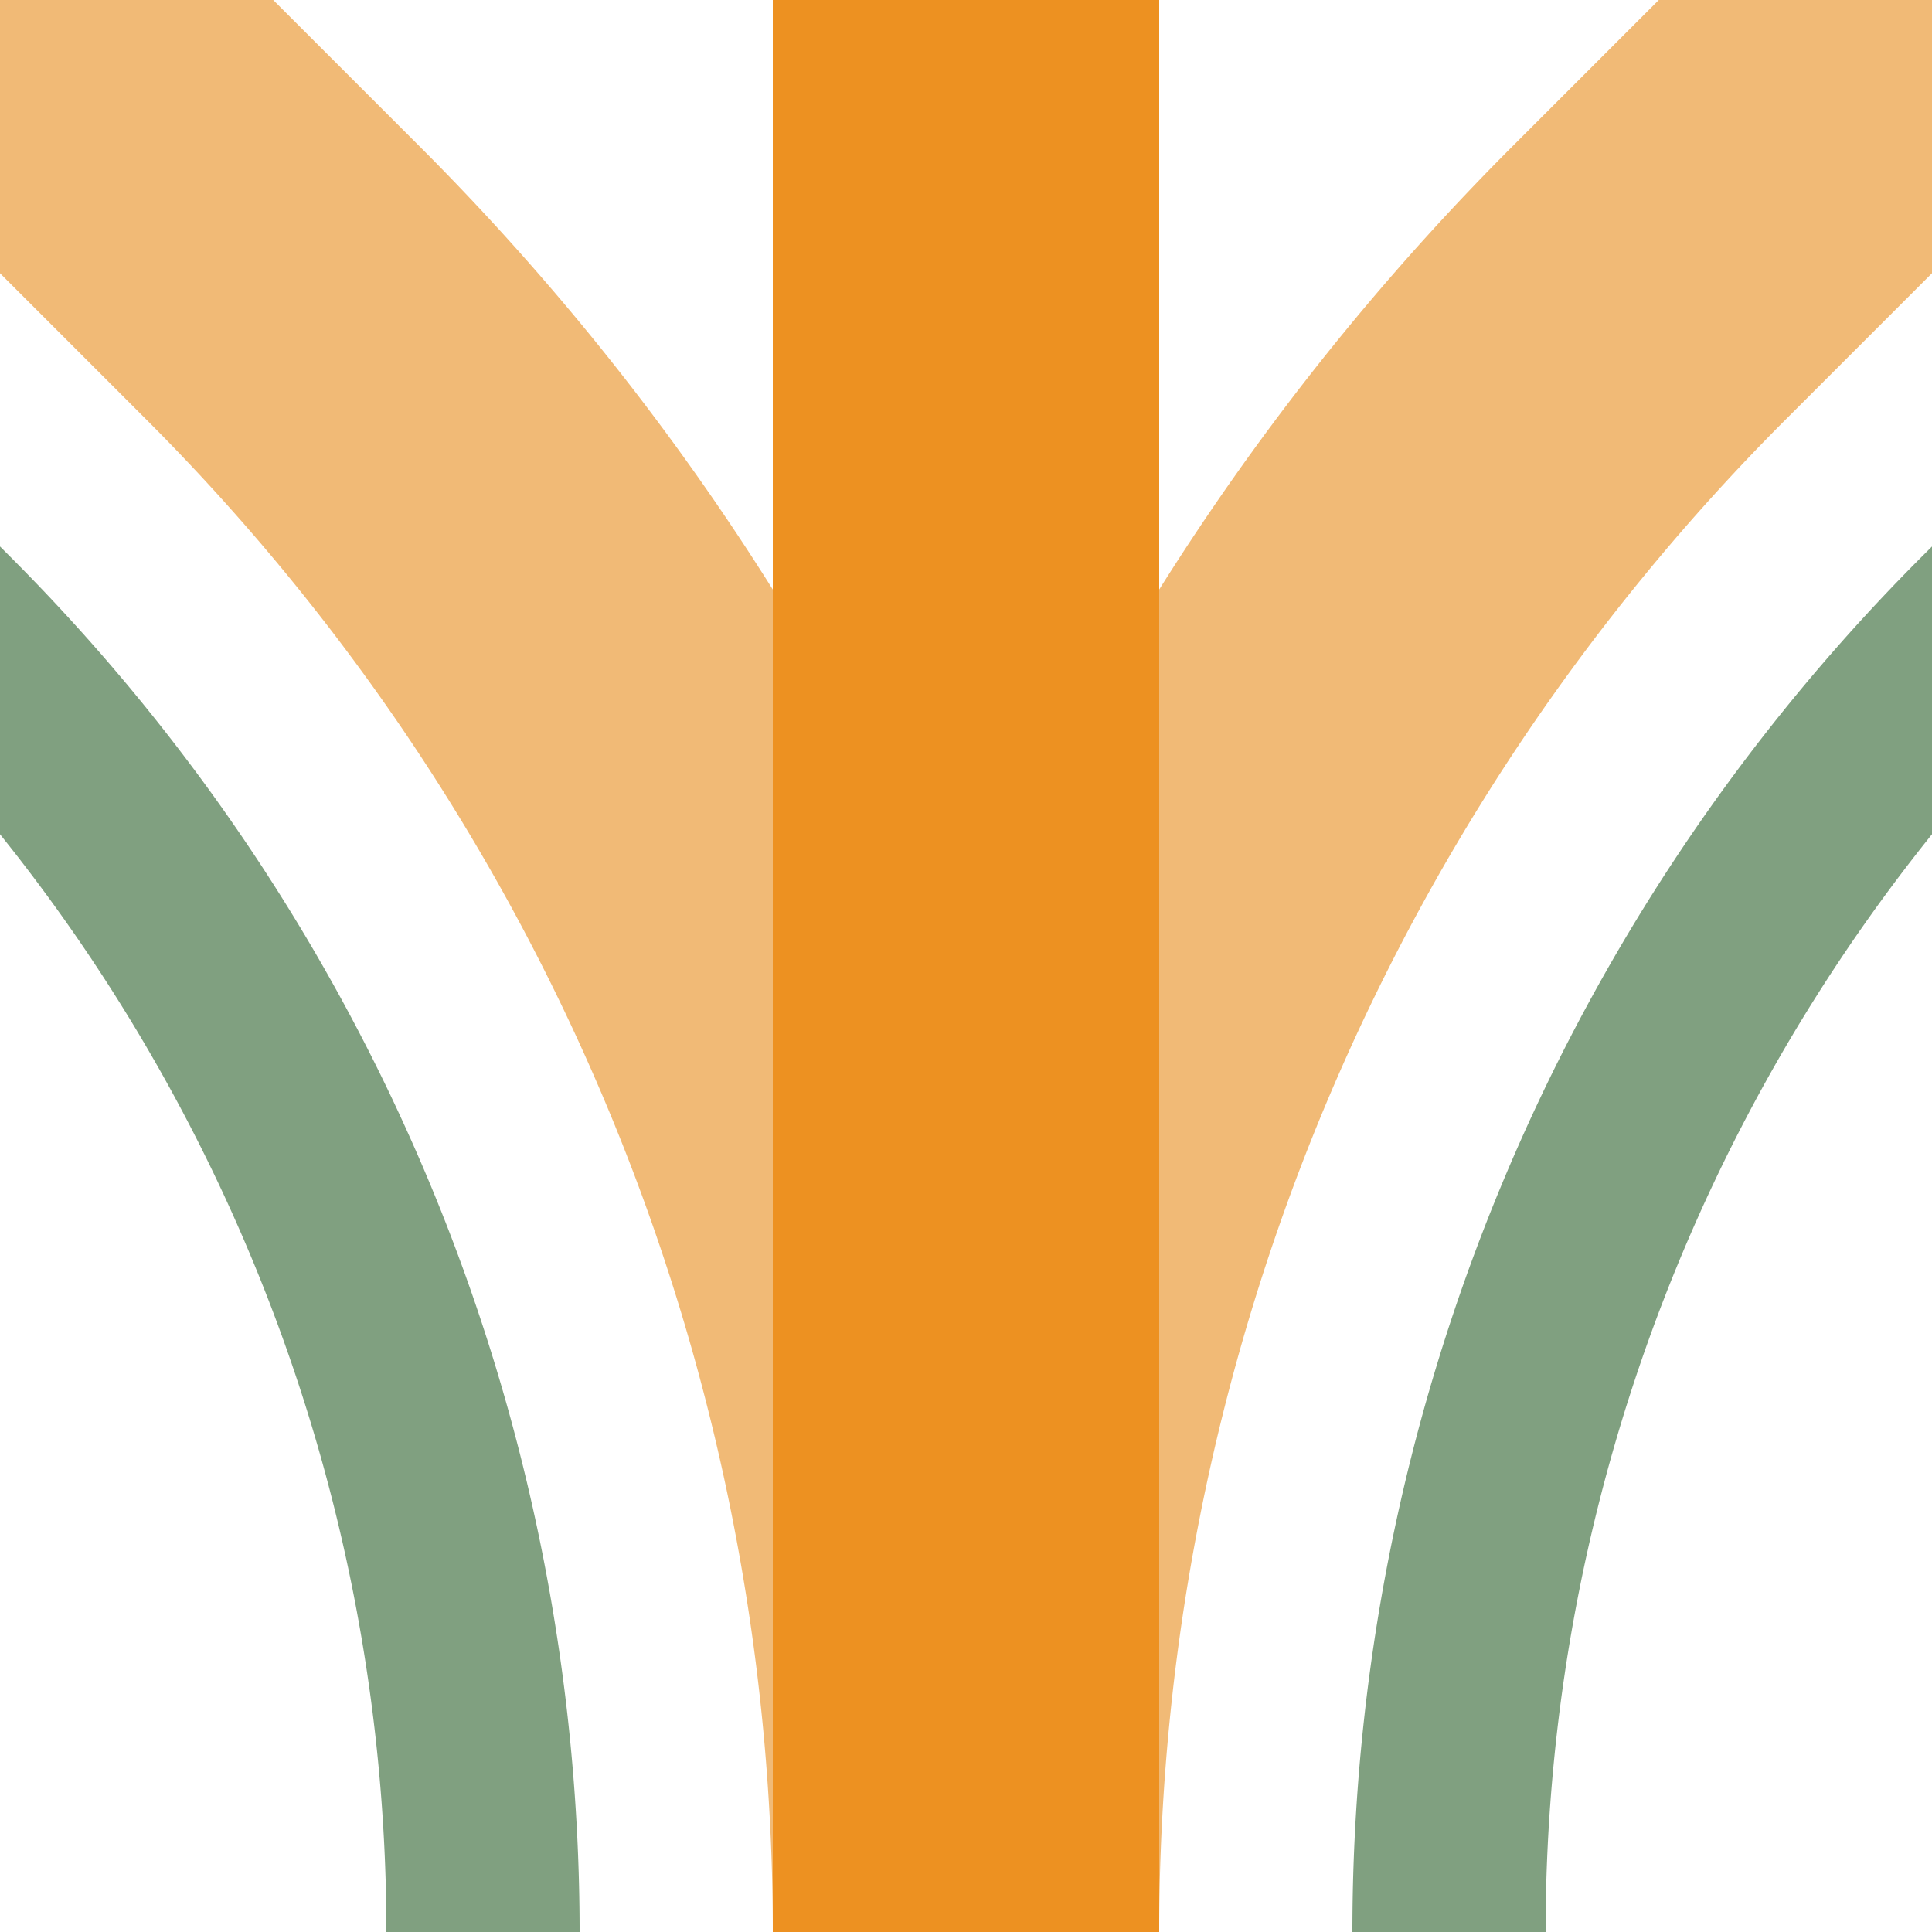
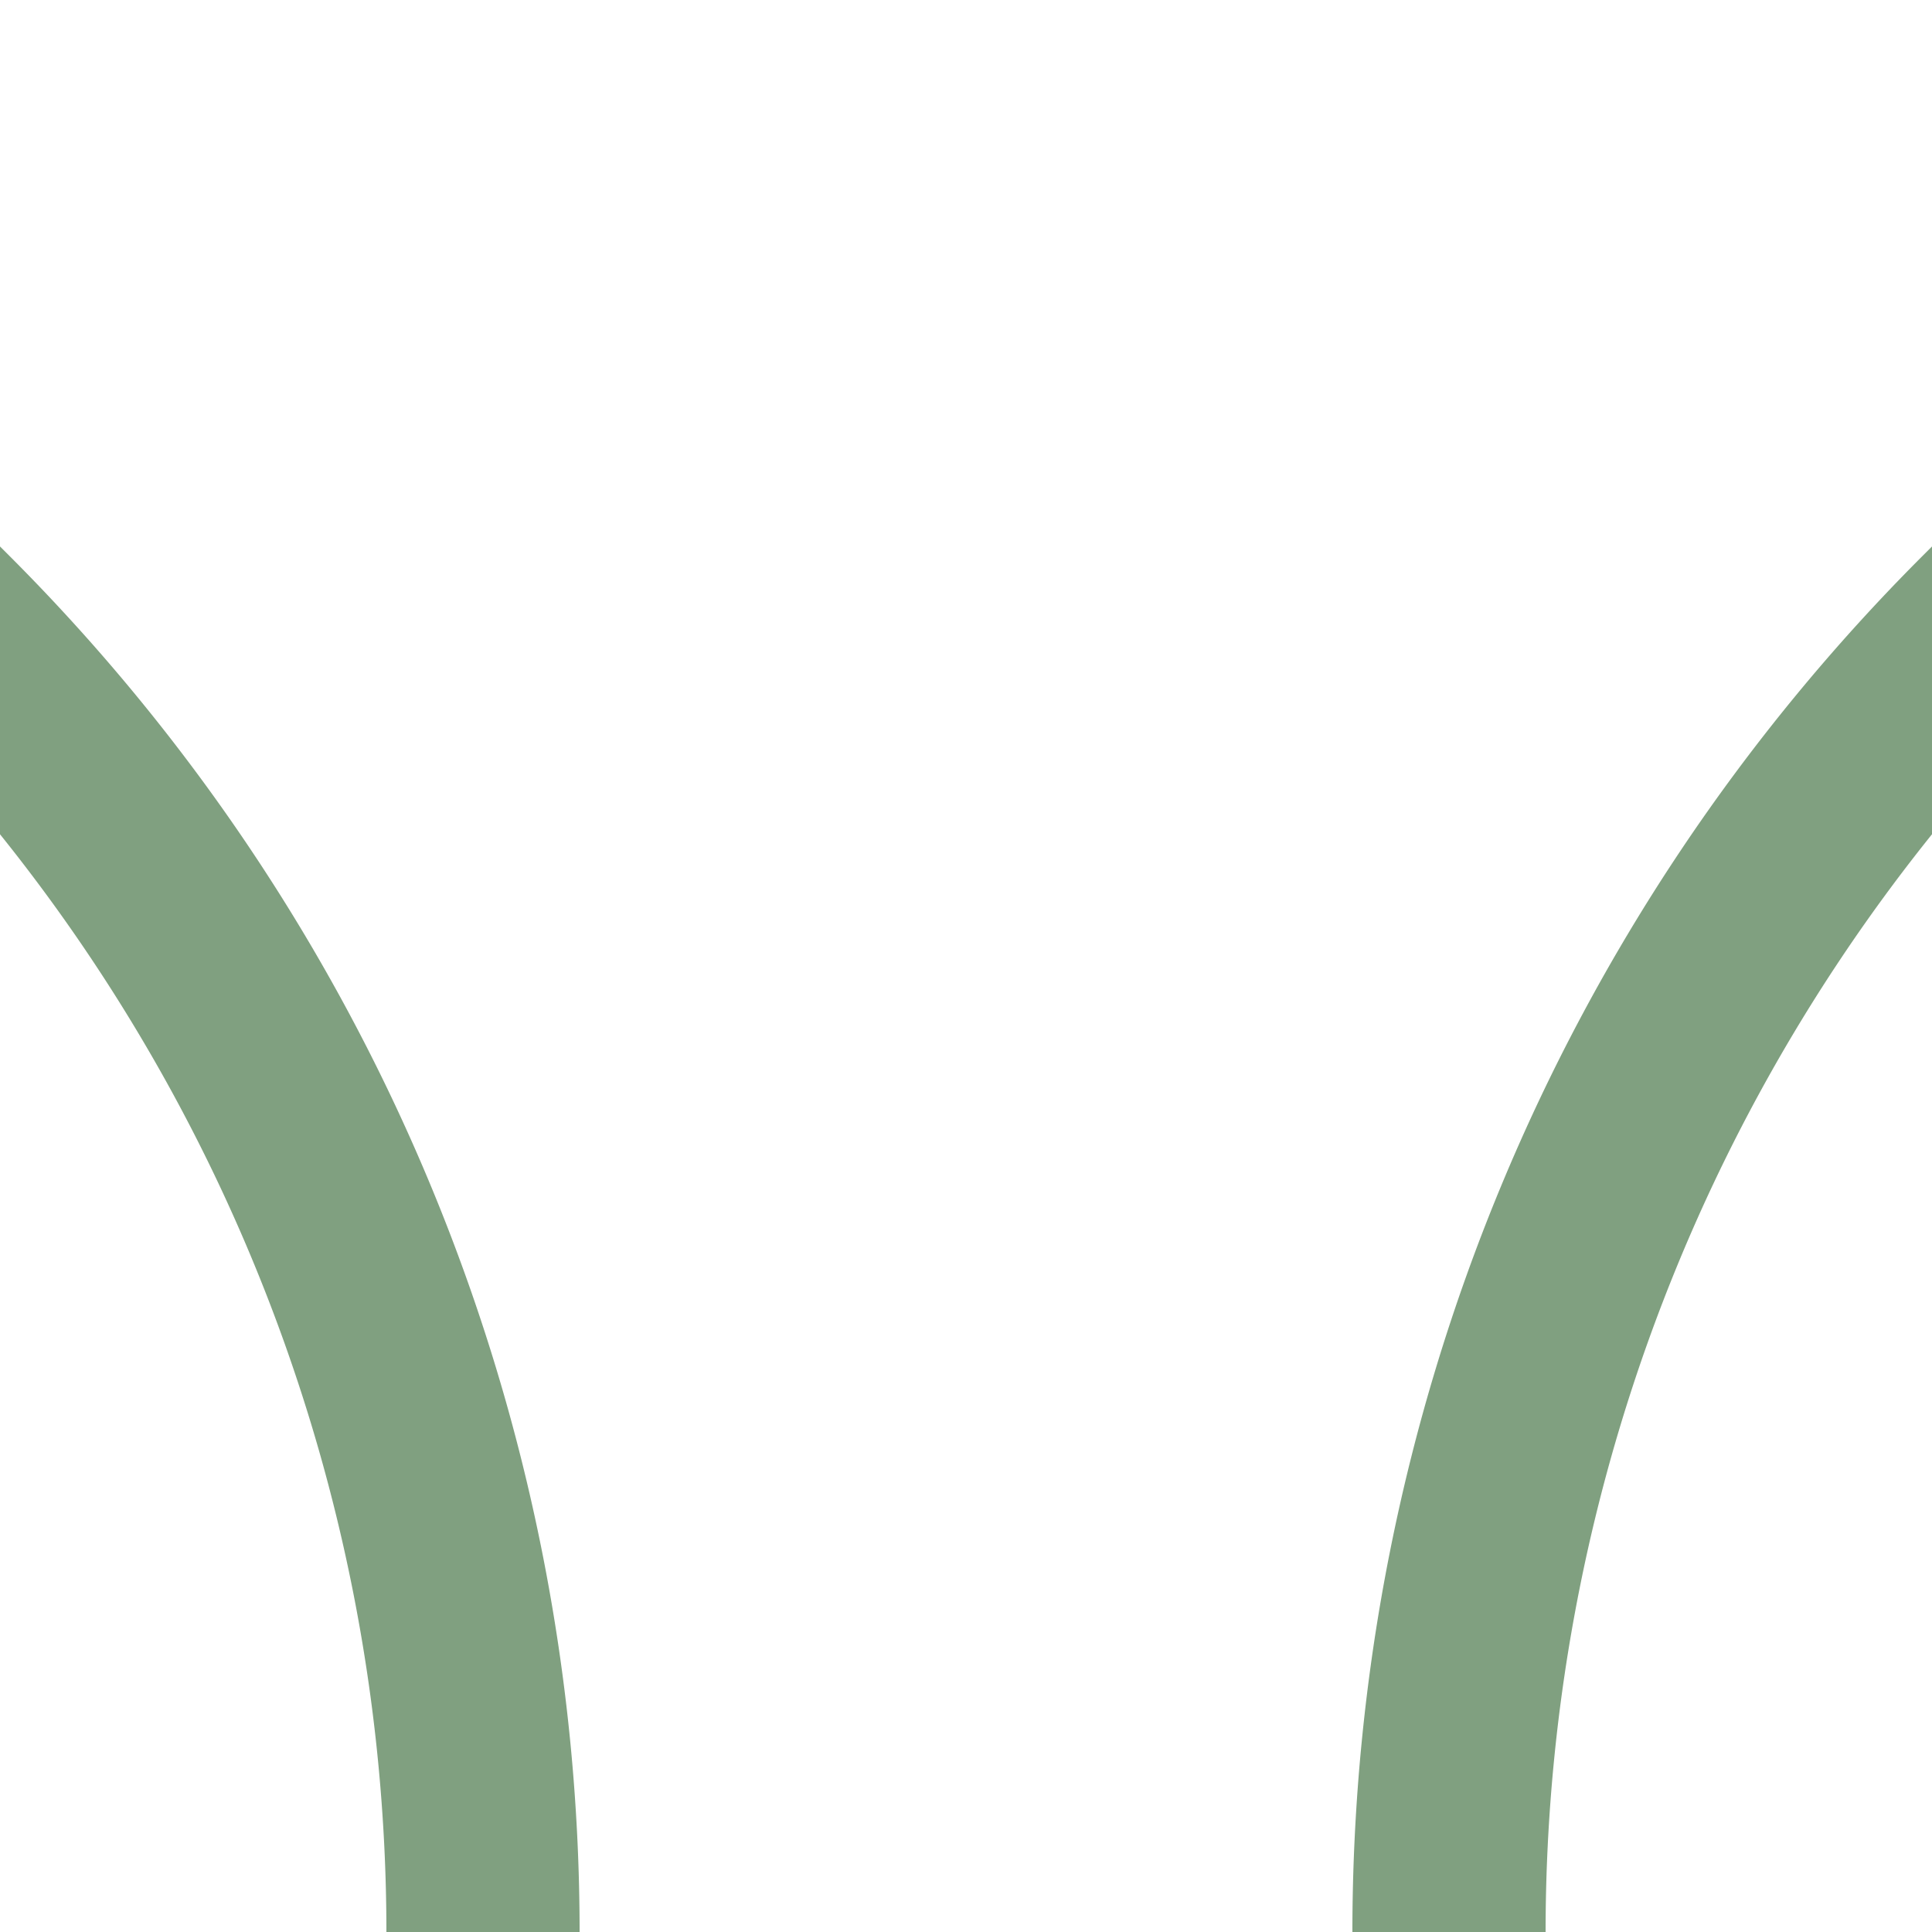
<svg xmlns="http://www.w3.org/2000/svg" width="500" height="500">
  <title>ehABZg+14 carrot</title>
  <g stroke-width="100" fill="none">
    <path stroke="#80A080" d="m -90.17,86.61 75,75 A 478.55,478.55 0 0 1 125,500 m 250,0 A 478.55,478.55 0 0 1 515.17,161.61 l 75,-75" stroke-width="50" />
-     <path stroke="#F1BA76" d="M 0,0 73.22,73.22 A 603.55,603.55 0 0 1 250,500 603.55,603.55 0 0 1 426.78,73.22 L 500,0" />
-     <path stroke="#ED9121" d="M 250,0 V 500" />
  </g>
</svg>